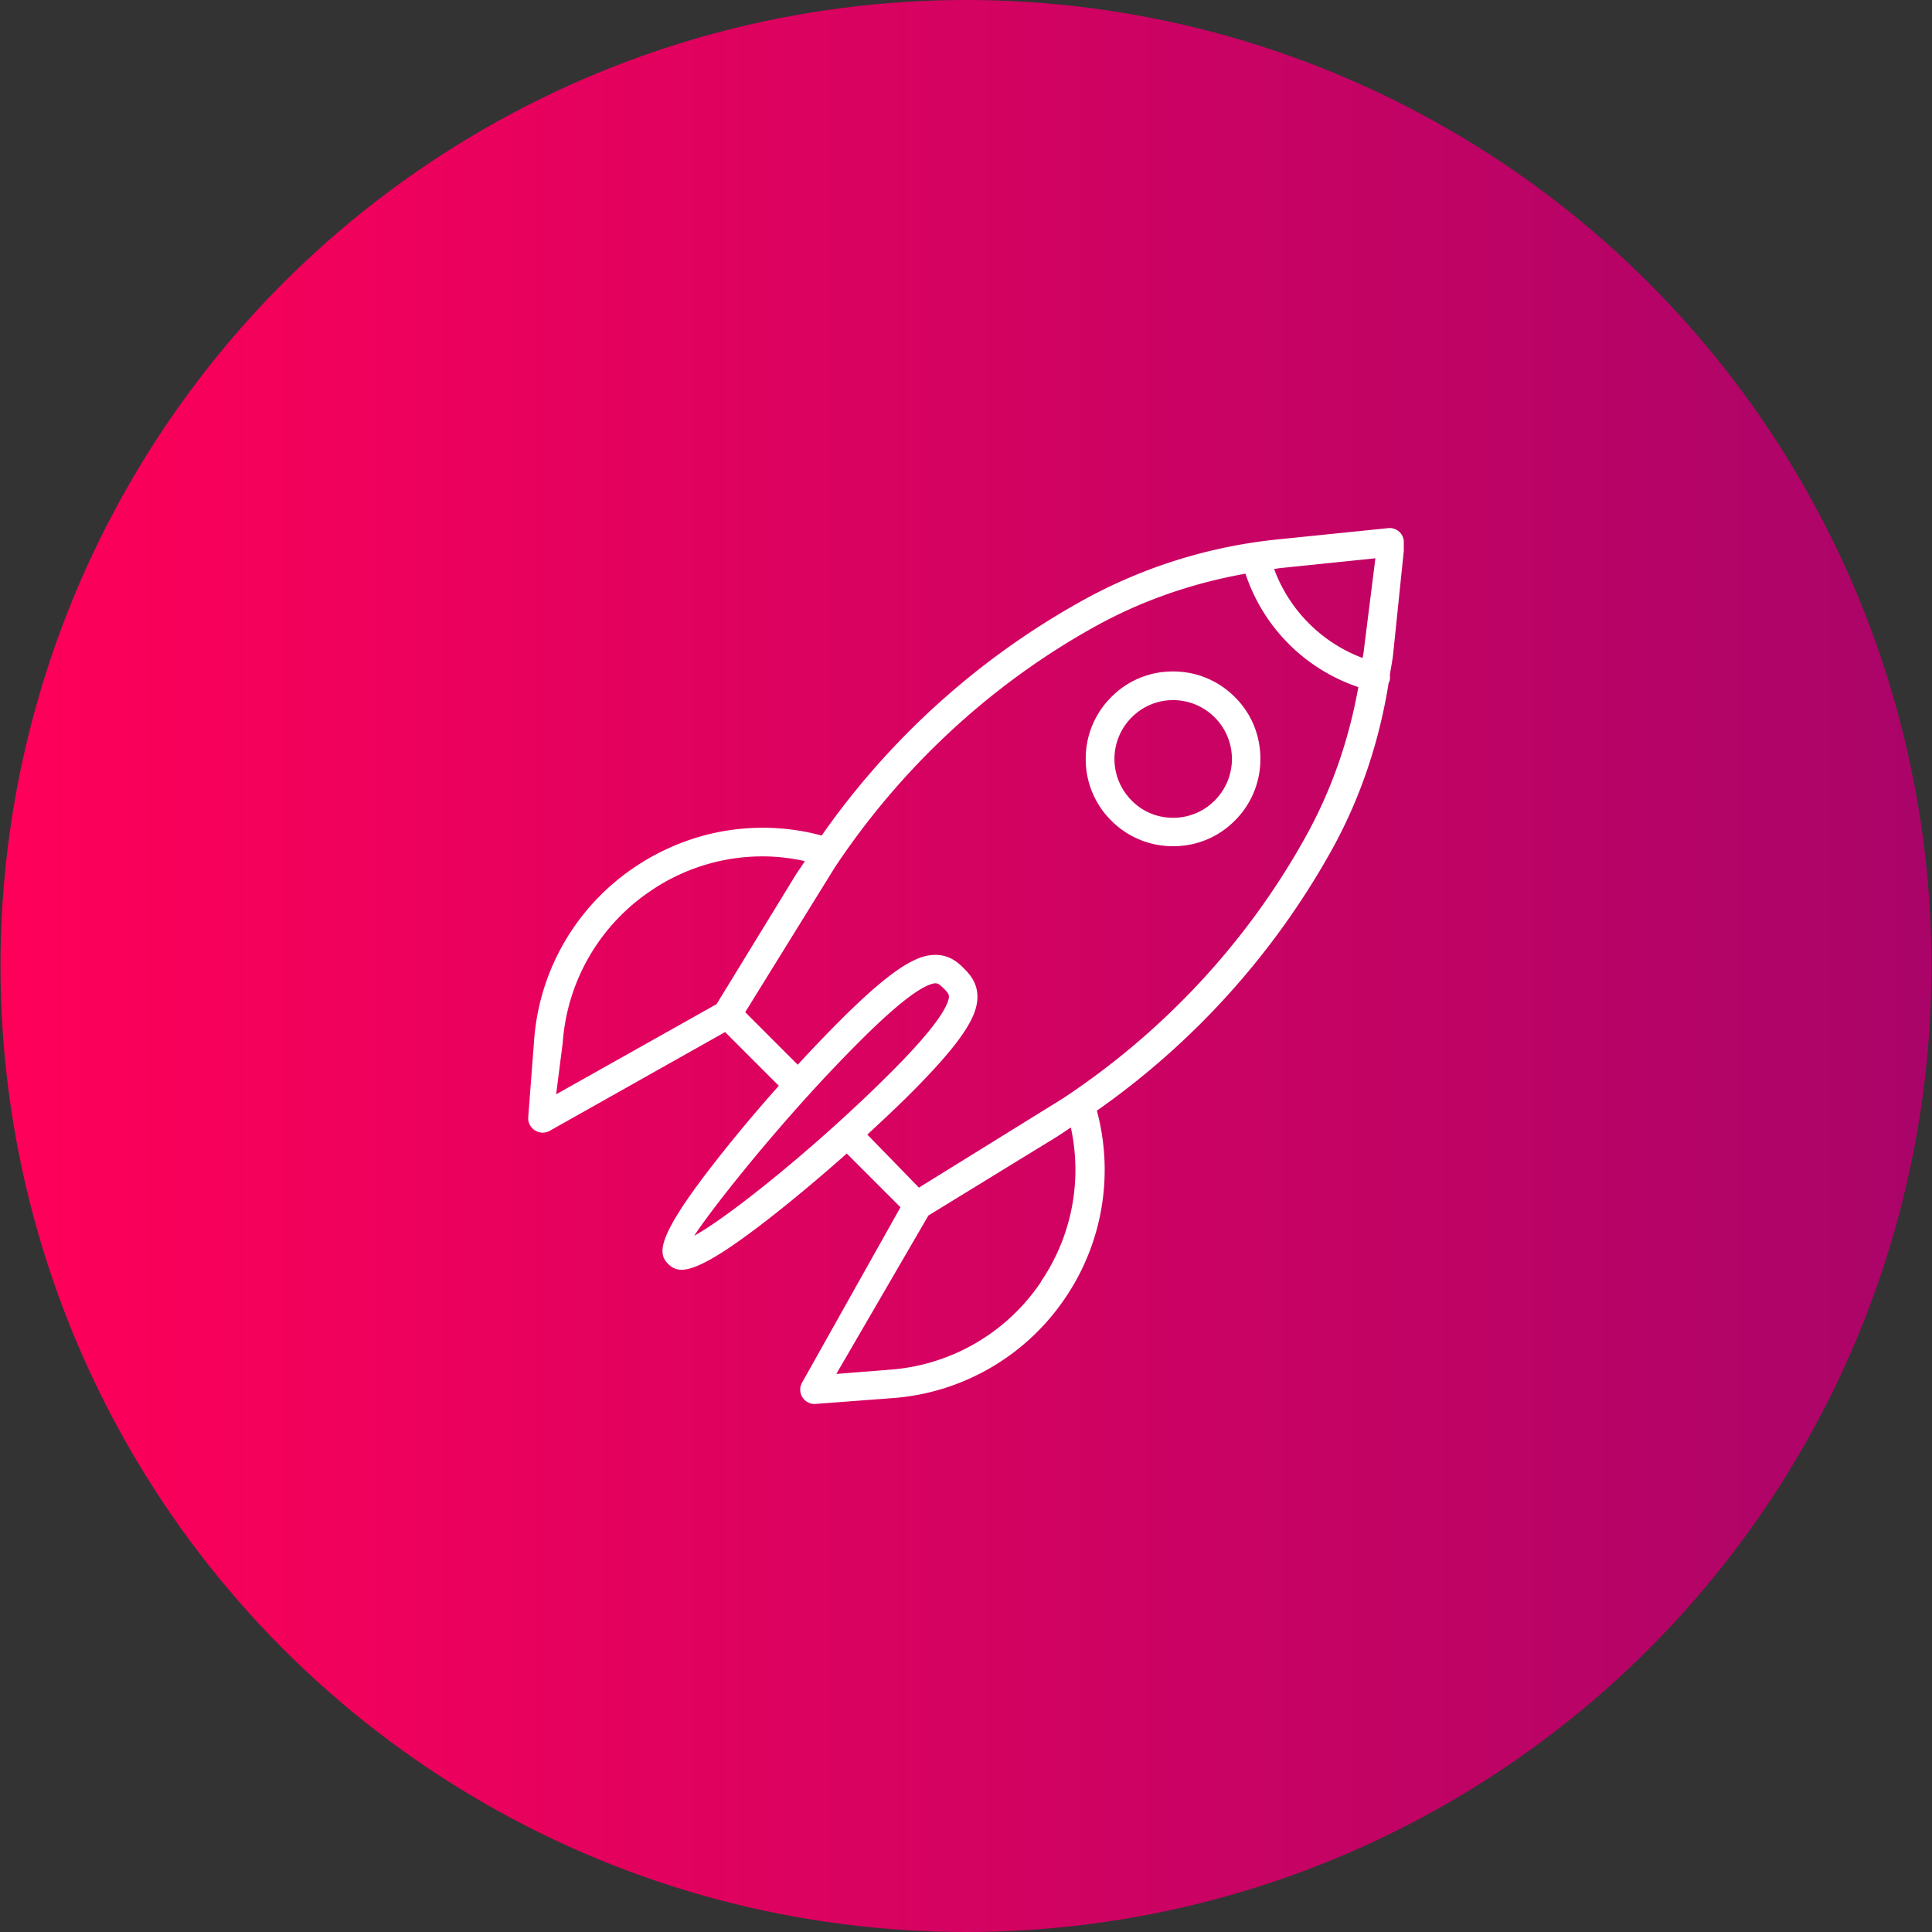
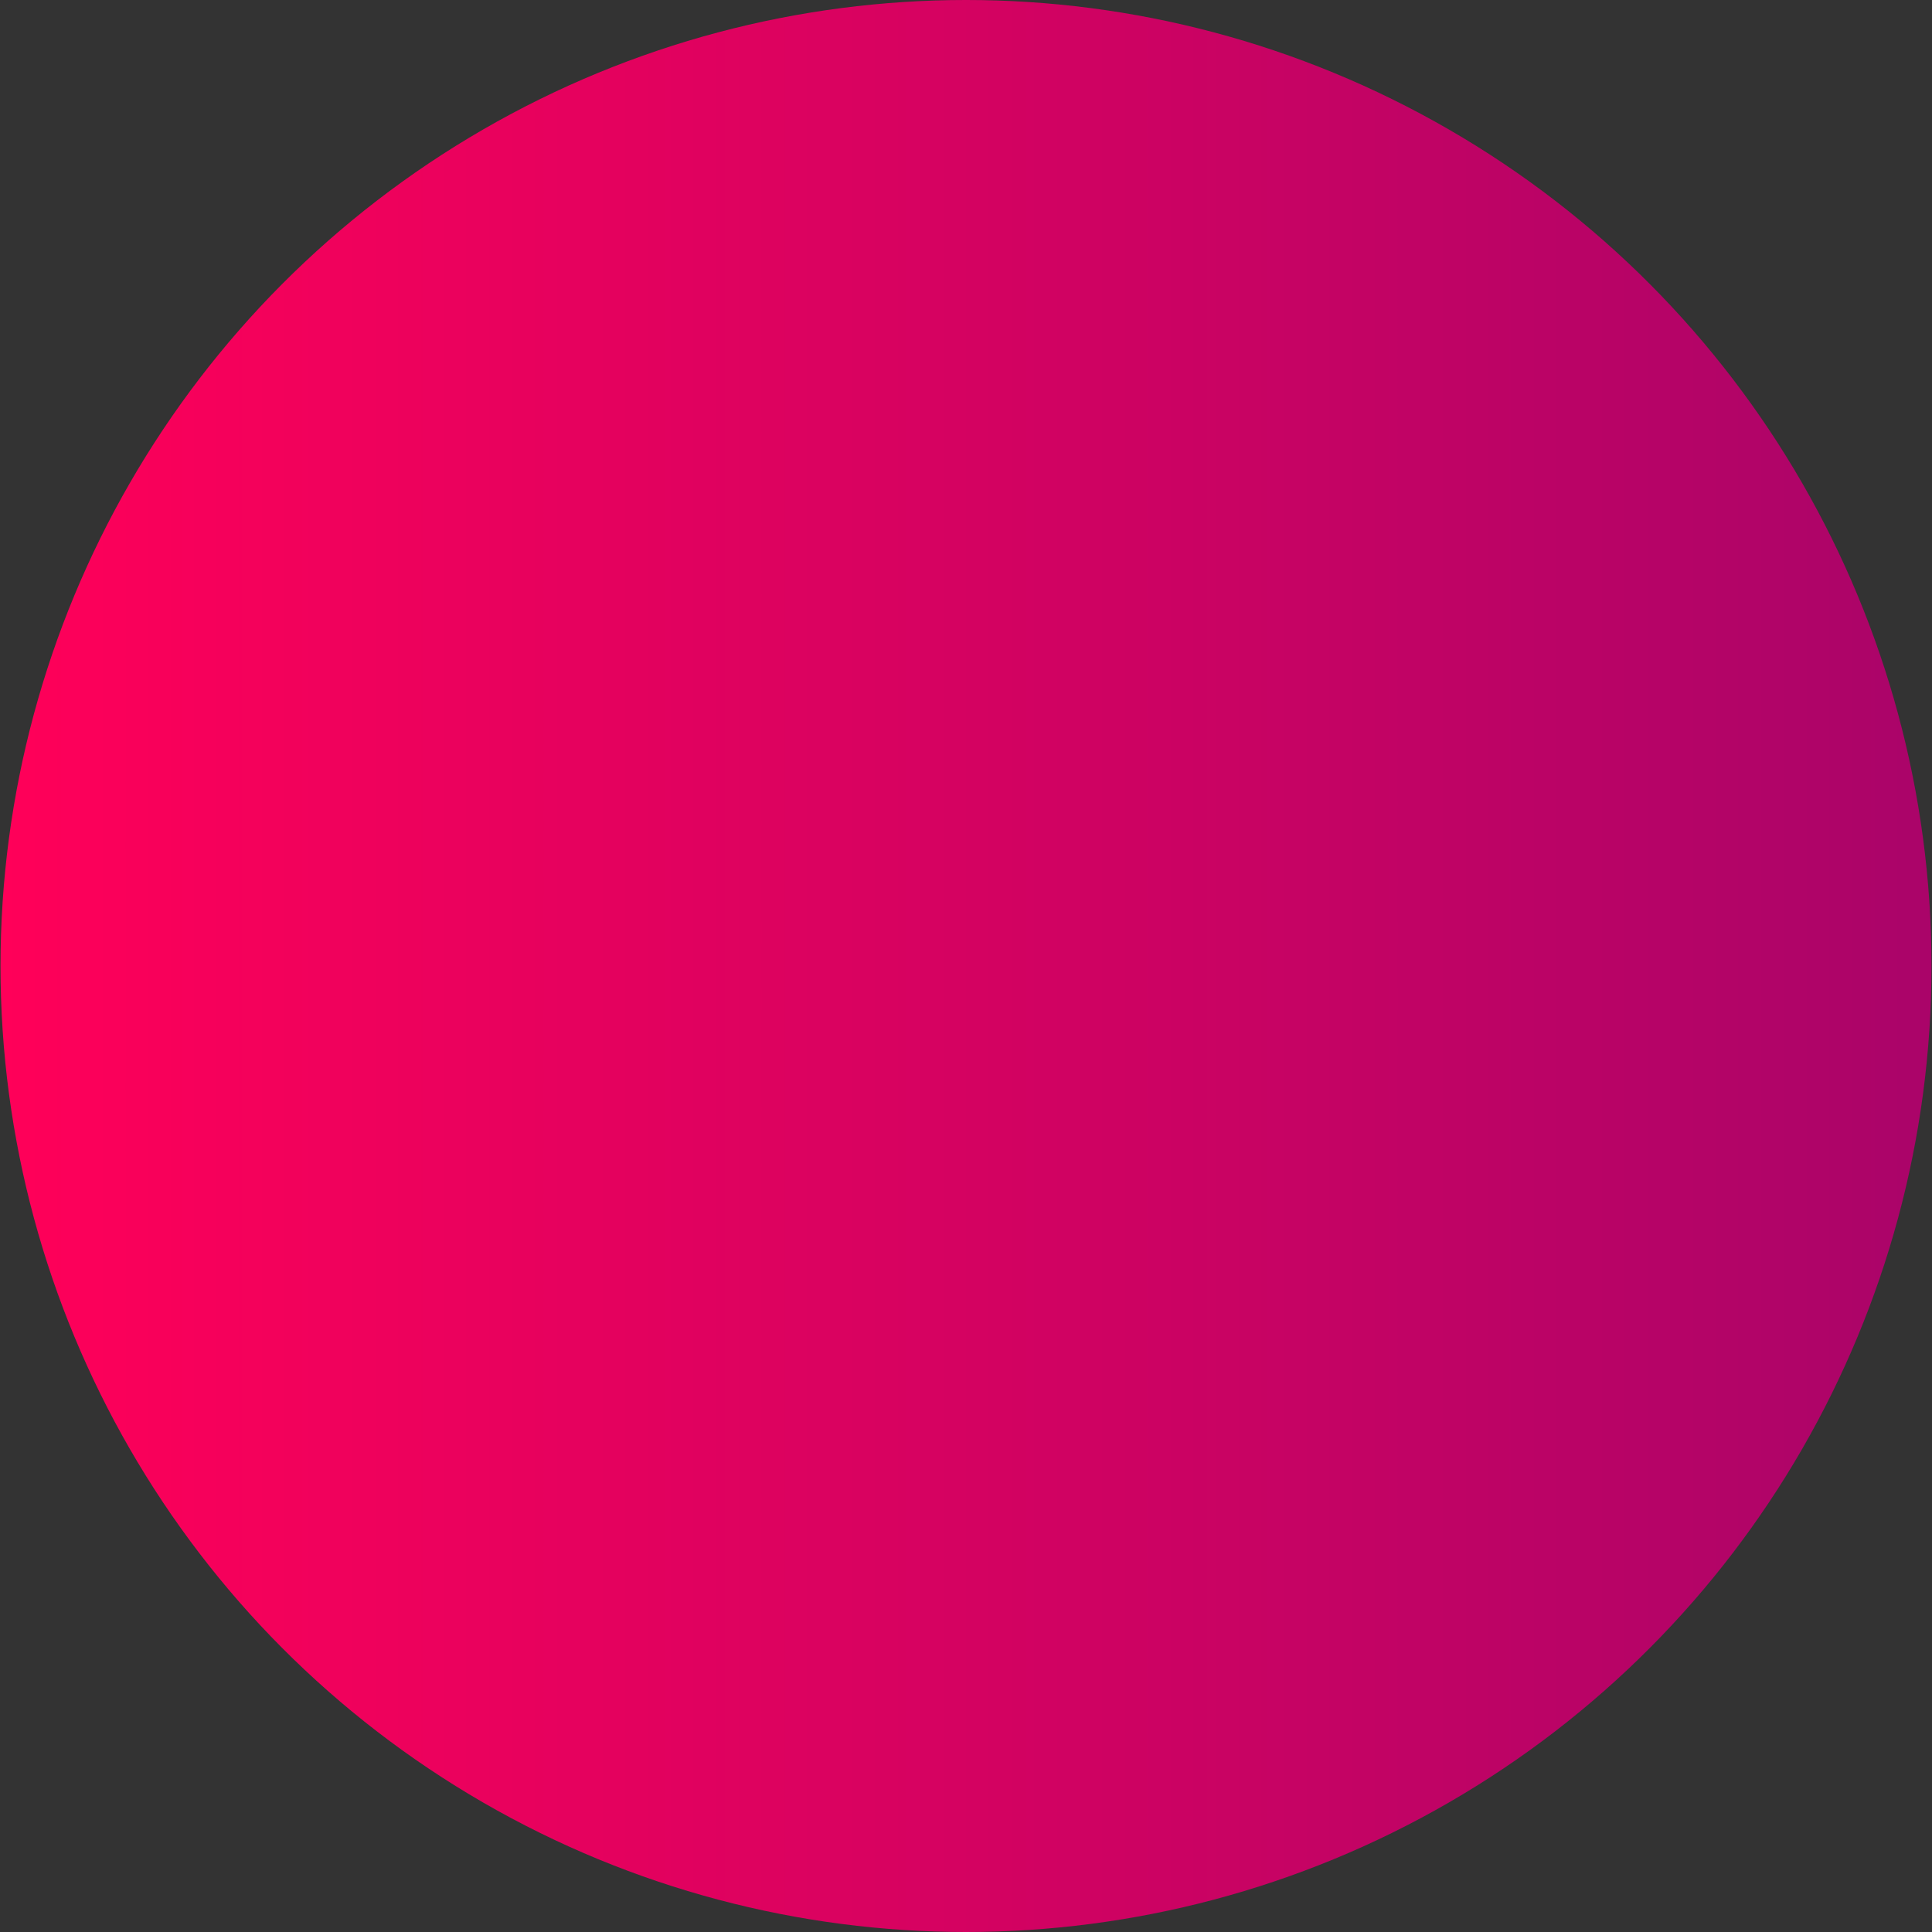
<svg xmlns="http://www.w3.org/2000/svg" width="119" height="119" viewBox="0 0 119 119" fill="none">
  <rect x="0" y="0" width="119" height="119" fill="#333333" stroke="none" />
  <ellipse cx="59.5" cy="59.5" rx="59.469" ry="59.5" fill="url(#a)" />
  <g clip-path="url(#b)" fill="#fff">
-     <path d="M86.465 33.499a.87.87 0 0 0-.248-.715.907.907 0 0 0-.627-.262l-6.865.7a31.374 31.374 0 0 0-12.2 3.85A47.98 47.98 0 0 0 50.61 51.465a13.942 13.942 0 0 0-3.63-.481c-2.812 0-5.538.845-7.899 2.435a14.073 14.073 0 0 0-6.18 10.616l-.364 4.769c-.03.32.13.641.408.817a.93.93 0 0 0 .48.145.933.933 0 0 0 .438-.116l10.8-6.081 3.309 3.31a93.023 93.023 0 0 0-3.702 4.404c-3.95 5.002-3.746 5.95-3.105 6.577.16.16.408.35.816.35.962 0 2.74-1.065 5.772-3.456 1.4-1.109 2.93-2.392 4.402-3.704l3.309 3.31L49.4 85.166a.876.876 0 0 0 .03.904c.16.248.437.408.743.408l4.824-.364a14.073 14.073 0 0 0 10.626-6.184 14.035 14.035 0 0 0 1.938-11.52 48.235 48.235 0 0 0 14.4-15.939c1.823-3.252 2.989-6.766 3.572-10.412.014-.044.043-.073.058-.117a.947.947 0 0 0 .015-.35c.058-.437.16-.875.204-1.312l.7-6.781h-.044zM78.9 34.986l5.816-.598L84 40.09c-.014.146-.044.292-.073.438a9.288 9.288 0 0 1-5.45-5.483c.145-.015.276-.044.407-.059h.015zM34.664 64.181a12.323 12.323 0 0 1 5.407-9.304 12.222 12.222 0 0 1 6.909-2.129c.874 0 1.734.102 2.594.292-.19.306-.408.598-.597.904l-4.84 7.904-9.882 5.556.409-3.208v-.015zm8.089 11.943c1.006-1.53 3.804-5.089 7.025-8.647h.015s0-.015.014-.03a94.154 94.154 0 0 1 3.105-3.266c2.04-2.041 3.469-3.194 4.343-3.529.16-.058.263-.087.365-.087.16 0 .277.087.51.32.335.336.393.423.233.86-.335.876-1.486 2.305-3.527 4.346-4.431 4.434-9.911 8.838-12.069 10.019l-.014.014zm21.368 2.83a12.29 12.29 0 0 1-9.3 5.41l-3.308.262 5.67-9.756 7.87-4.827c.306-.19.598-.393.904-.598a12.22 12.22 0 0 1-1.851 9.509h.015zm16.251-27.329c-3.6 6.46-8.745 11.958-14.896 16.027L56.6 73.15l-3.178-3.267c.933-.86 1.851-1.72 2.653-2.523 2.288-2.29 3.498-3.82 3.935-4.973.569-1.516-.248-2.347-.641-2.741-.292-.292-.83-.831-1.75-.831-.305 0-.64.058-.99.19-1.152.437-2.682 1.647-4.97 3.936a91.572 91.572 0 0 0-2.522 2.64l-3.236-3.237 5.524-8.925c4.067-6.11 9.533-11.214 15.946-14.787 2.93-1.633 6.063-2.712 9.343-3.296a11.016 11.016 0 0 0 6.952 6.985c-.583 3.267-1.662 6.388-3.294 9.304z" />
-     <path d="M72.254 41.359a5.297 5.297 0 0 0-3.804 1.575 5.327 5.327 0 0 0-1.575 3.806 5.3 5.3 0 0 0 1.575 3.806 5.322 5.322 0 0 0 3.804 1.575 5.297 5.297 0 0 0 3.804-1.575 5.327 5.327 0 0 0 1.574-3.806c0-1.444-.554-2.8-1.574-3.806a5.322 5.322 0 0 0-3.804-1.575zm2.565 7.948a3.592 3.592 0 0 1-2.565 1.064c-.977 0-1.88-.379-2.55-1.064a3.619 3.619 0 0 1 0-5.119 3.584 3.584 0 0 1 2.55-1.065c.962 0 1.88.38 2.565 1.065a3.619 3.619 0 0 1 0 5.119z" />
-   </g>
+     </g>
  <defs>
    <linearGradient id="a" x1=".03" y1="69.848" x2="118.969" y2="69.848" gradientUnits="userSpaceOnUse">
      <stop stop-color="#FF0059" />
      <stop offset="1" stop-color="#AA0469" />
    </linearGradient>
    <clipPath id="b">
      <path fill="#fff" transform="translate(32.536 32.522)" d="M0 0h53.929v53.956H0z" />
    </clipPath>
  </defs>
</svg>